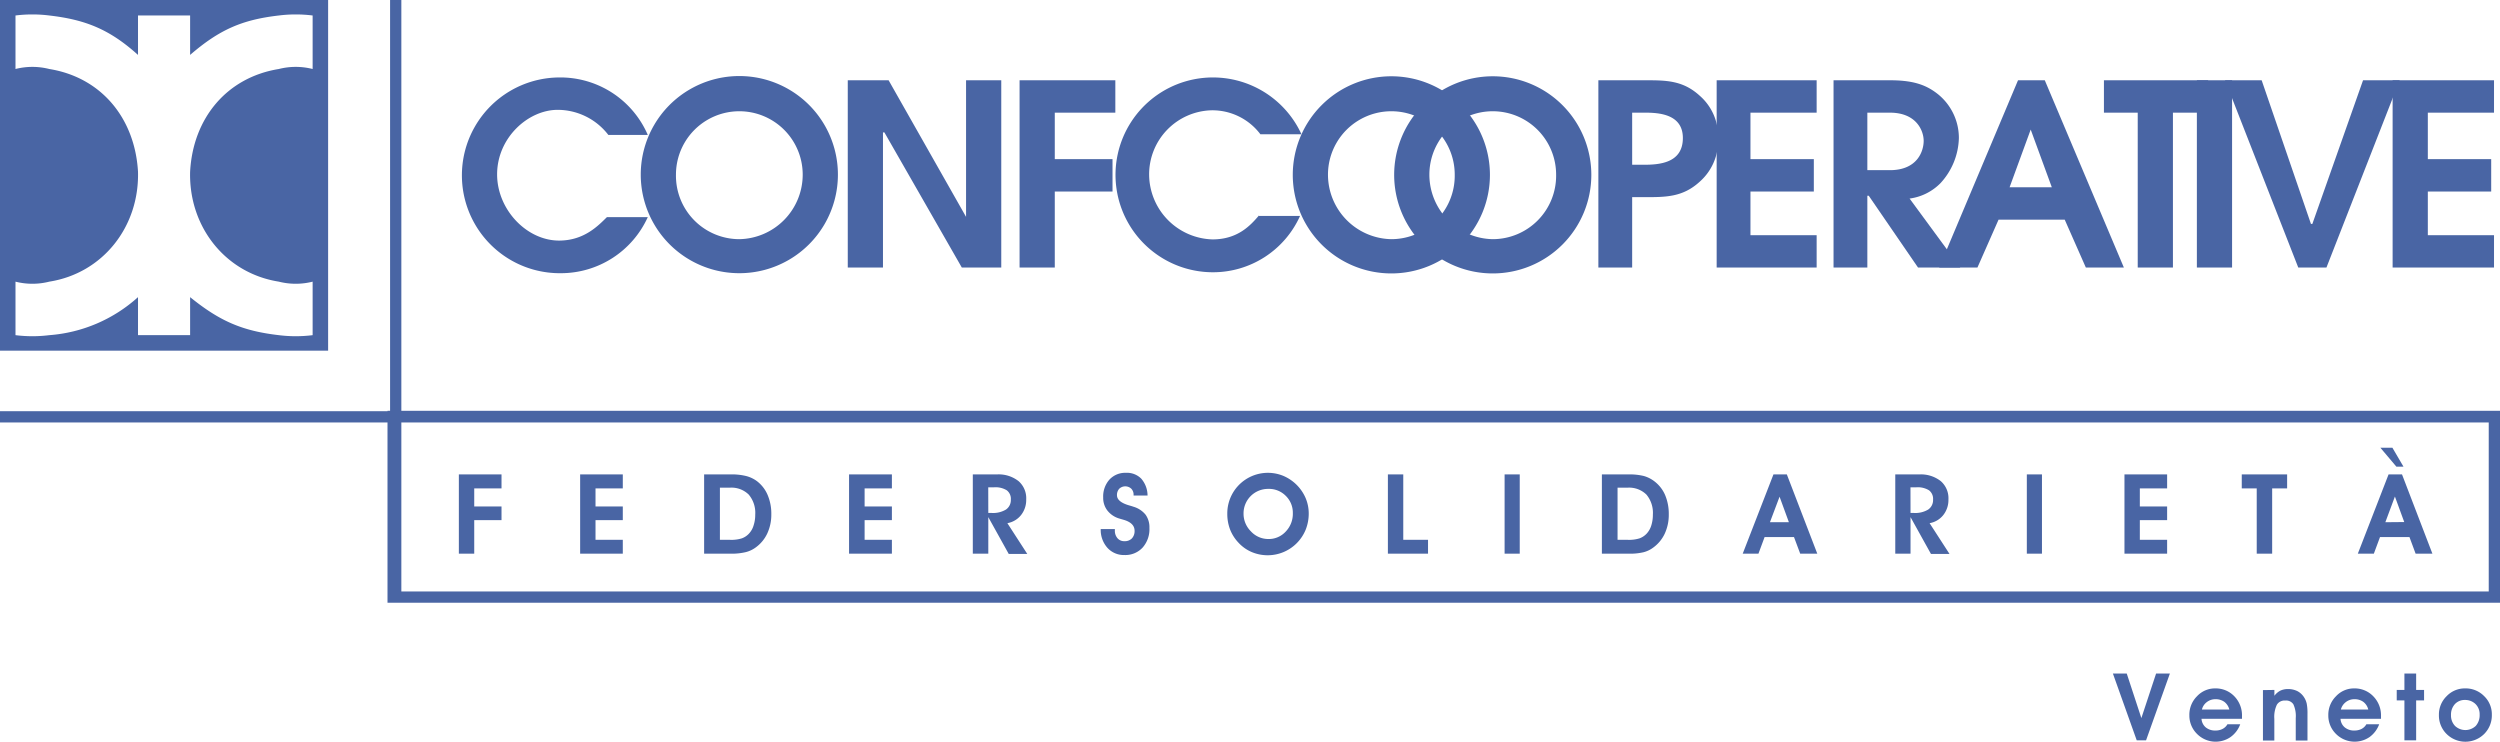
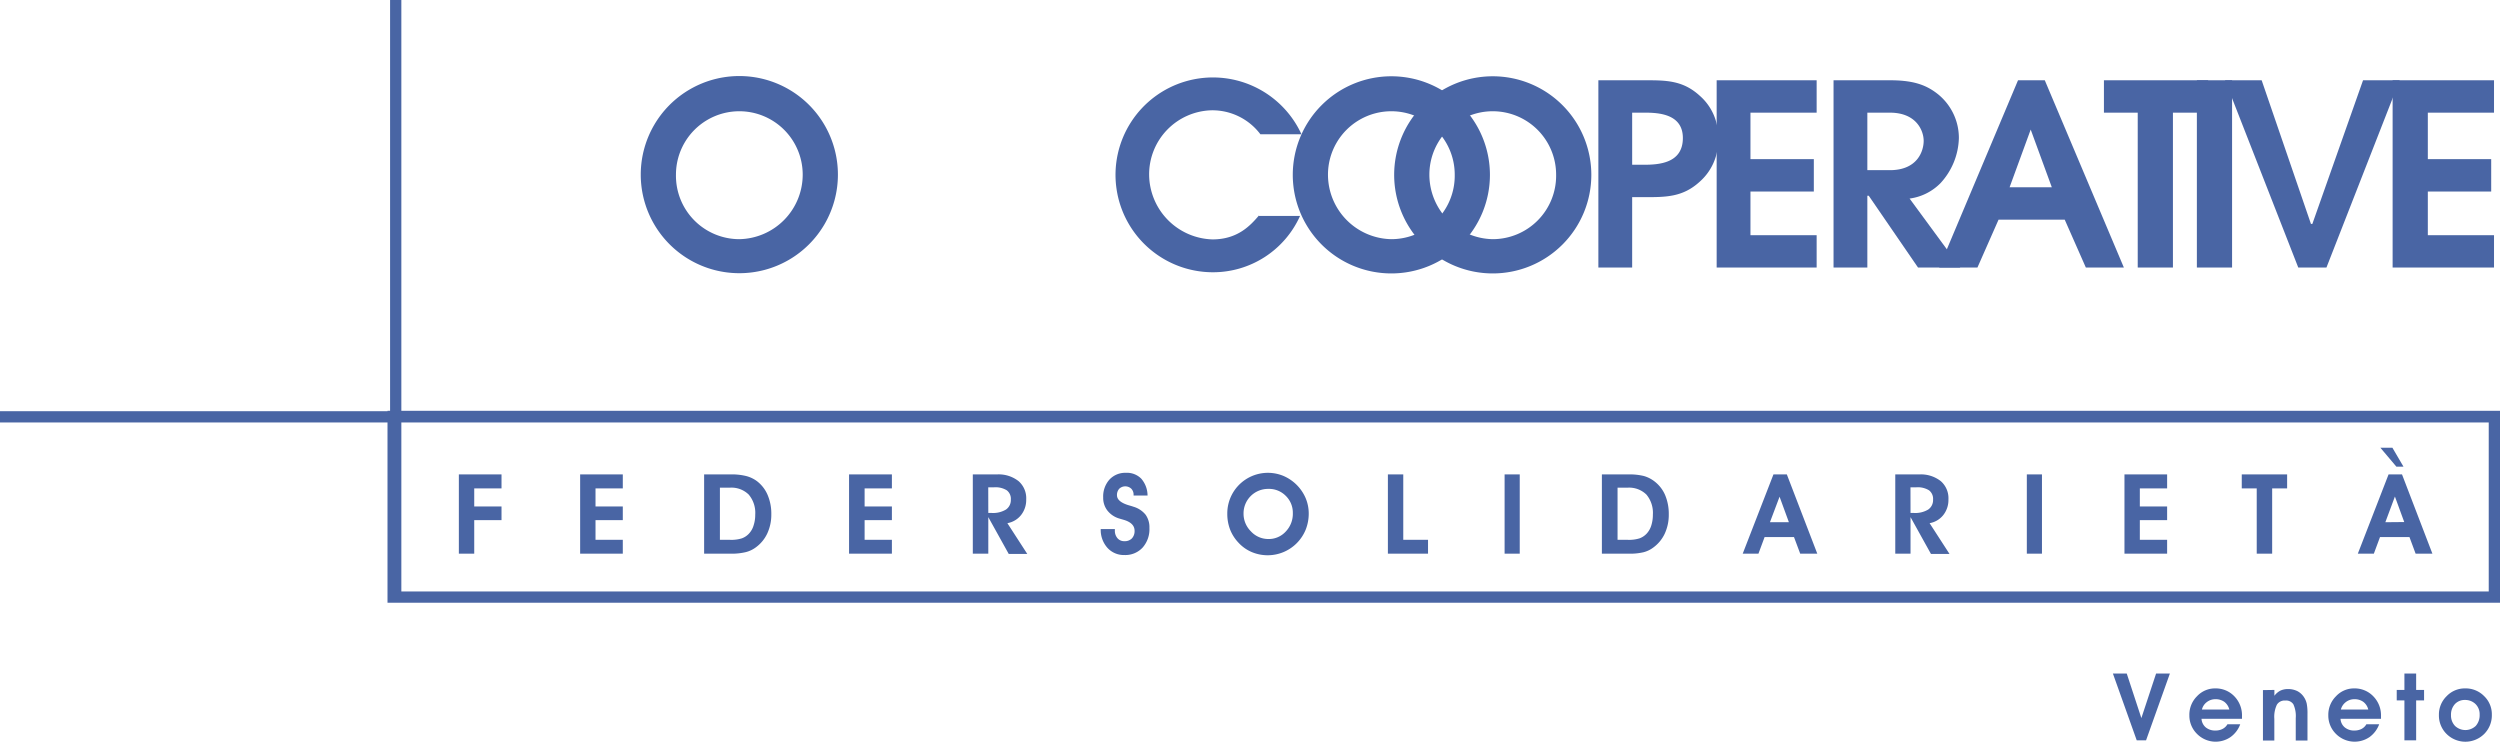
<svg xmlns="http://www.w3.org/2000/svg" viewBox="0 0 426.06 126.4">
  <title>federsolidarieta-veneto</title>
  <path fill="none" stroke="#4965a4" stroke-miterlimit="3.864" stroke-width="1.92" d="M67 70.97h358.1v30.79H67zM0 71.04h425.28" />
-   <path d="M103.44 37c-1.44 1.4-3.84 4-8.16 4-5.52 0-10.56-5.28-10.56-11.28 0-6.24 5.28-11 10.32-11a10.91 10.91 0 0 1 8.64 4.28h6.72a16.22 16.22 0 0 0-15.12-9.8 16.68 16.68 0 0 0 .24 33.36A16.26 16.26 0 0 0 110.4 37h-7M144.48 45.6h6V22.56h.24l13.2 23.04h6.72V13.68h-6v23.28l-13.2-23.28h-6.96V45.6M173.76 45.6h6V32.64h9.84v-5.52h-9.84V19.2h10.32v-5.52h-16.32V45.6" fill="#4965a4" />
  <path d="M214.56 36.72c-1.44 1.68-3.6 4.08-7.92 4.08a11.12 11.12 0 0 1-10.8-11 10.92 10.92 0 0 1 10.56-11 10.24 10.24 0 0 1 8.4 4.08h7a16.6 16.6 0 1 0-15.12 23.52 16.26 16.26 0 0 0 14.88-9.6h-7M292.56 45.6h17.04v-5.52h-11.28v-7.44h10.8v-5.52h-10.8V19.2h11.28v-5.52h-17.04V45.6M364.32 45.6h6V19.2h6v-5.52h-17.76v5.52h5.76v26.4" fill="#4965a4" />
  <path fill="#4965a4" d="M374.4 45.6h6V13.68h-6V45.6" />
  <path fill="#4965a4" d="M391.68 45.6h4.8l12.48-31.92h-6.24l-8.64 24.48h-.24l-8.4-24.48h-6.24l12.48 31.92" />
  <path fill="#4965a4" d="M407.76 45.6h17.28v-5.52h-11.28v-7.44h10.8v-5.52h-10.8V19.2h11.28v-5.52h-17.28V45.6M115.2 29.76a10.8 10.8 0 1 1 21.6 0 11 11 0 0 1-10.8 11 10.81 10.81 0 0 1-10.8-11zm-6 0a16.8 16.8 0 0 0 33.6 0 16.8 16.8 0 0 0-33.6 0M226.32 29.76a10.8 10.8 0 1 1 21.6 0 10.81 10.81 0 0 1-10.8 11 11 11 0 0 1-10.8-11zm-6 0A16.8 16.8 0 1 0 237.12 13a16.8 16.8 0 0 0-16.8 16.8" />
  <path d="M243.6 29.76a10.8 10.8 0 1 1 21.6 0 10.81 10.81 0 0 1-10.8 11 11 11 0 0 1-10.8-11zm-6 0A16.8 16.8 0 1 0 254.4 13a16.8 16.8 0 0 0-16.8 16.8" fill="#4965a4" />
  <path d="M278.16 19.2h2.16c2.4 0 6.48.24 6.48 4.32 0 4.32-4.08 4.56-6.72 4.56h-1.92V19.2zm-5.76 26.4h5.76v-12h2.16c3.6 0 6.48 0 9.36-2.64a9.29 9.29 0 0 0 3.12-7.44 9.13 9.13 0 0 0-3.12-7.2c-2.88-2.64-5.76-2.64-9.36-2.64h-7.92V45.6M318.24 19.2h3.84c4.56 0 5.76 3.12 5.76 4.8s-1 5-5.76 5h-3.84v-9.8zm-5.76 26.4h5.76V33.36h.24l8.4 12.24h7.2l-8.64-11.76a9.07 9.07 0 0 0 5.28-2.64 11.76 11.76 0 0 0 3.12-7.68 9.59 9.59 0 0 0-3.84-7.68c-1.92-1.44-4.08-2.16-7.92-2.16h-9.6V45.6" fill="#4965a4" />
  <path d="M346.08 22.08l3.6 9.84h-7.2l3.6-9.84zm-15.6 23.52H337l3.6-8.16h11.28l3.6 8.16h6.48l-13.48-31.92h-4.56L330.48 45.6" fill="#4965a4" />
-   <path d="M0 0v59.76h55.92V0zm53.28 11.76a11.69 11.69 0 0 0-5.76 0c-8.88 1.44-14.64 8.4-15.12 17.52-.24 9.36 6 17.28 15.12 18.72a11.69 11.69 0 0 0 5.76 0v9.12a23.11 23.11 0 0 1-5.76 0c-6.24-.72-10.08-2.4-15.12-6.48v6.48h-8.88v-6.48A25.36 25.36 0 0 1 8.4 57.12a23.11 23.11 0 0 1-5.76 0V48a11.69 11.69 0 0 0 5.76 0c9.12-1.44 15.36-9.36 15.12-18.72C23 20.16 17.28 13.2 8.4 11.76a11.69 11.69 0 0 0-5.76 0V2.64a23.11 23.11 0 0 1 5.76 0c6.24.72 10.32 2.4 15.12 6.72V2.64h8.88v6.72c5-4.32 8.88-6 15.12-6.72a23.11 23.11 0 0 1 5.76 0v9.12" fill="#4965a4" fill-rule="evenodd" />
  <path fill="none" stroke="#4965a4" stroke-miterlimit="3.864" stroke-width="1.92" d="M67.44 0v101.76" />
  <path d="M78.2 94.36V80.85h7.27v2.38h-4.65v3.08h4.65v2.33h-4.65v5.72zM106.14 94.36h-7.27V80.85h7.27v2.38h-4.65v3.08h4.65v2.33h-4.65V92h4.65zM124.58 94.36H120V80.85h4.5a10.19 10.19 0 0 1 2.63.27A5.28 5.28 0 0 1 129 82a5.82 5.82 0 0 1 1.82 2.35 8.11 8.11 0 0 1 .63 3.29 7.61 7.61 0 0 1-.69 3.28 6.15 6.15 0 0 1-2 2.4 4.85 4.85 0 0 1-1.64.77 10.19 10.19 0 0 1-2.54.27zm-.16-2.36a6 6 0 0 0 2-.25 3.08 3.08 0 0 0 1.25-.84 3.48 3.48 0 0 0 .76-1.36 5.79 5.79 0 0 0 .28-1.85 4.81 4.81 0 0 0-1.11-3.41 4.19 4.19 0 0 0-3.19-1.18h-1.72V92zM152 94.36h-7.3V80.85h7.3v2.38h-4.65v3.08H152v2.33h-4.65V92H152zM168.43 94.36h-2.64V80.85h4.13a5.49 5.49 0 0 1 3.67 1.15 3.86 3.86 0 0 1 1.3 3.11 4.15 4.15 0 0 1-.87 2.66 3.82 3.82 0 0 1-2.34 1.39l3.39 5.24h-3.16l-3.48-6.27zm0-6.94h.57a4.25 4.25 0 0 0 2.44-.58 1.94 1.94 0 0 0 .83-1.69 1.82 1.82 0 0 0-.69-1.59 3.62 3.62 0 0 0-2.16-.51h-1zM187.59 90.16H190v.23a1.94 1.94 0 0 0 .45 1.34 1.49 1.49 0 0 0 1.18.5 1.68 1.68 0 0 0 1.27-.47 1.82 1.82 0 0 0 .46-1.3c0-.89-.63-1.52-1.89-1.88l-.75-.22a4 4 0 0 1-2-1.36 3.5 3.5 0 0 1-.71-2.21 4.31 4.31 0 0 1 1.06-3.05 3.65 3.65 0 0 1 2.81-1.16 3.42 3.42 0 0 1 2.62 1 4.42 4.42 0 0 1 1.07 2.87h-2.38v-.11a1.43 1.43 0 0 0-.39-1.05 1.5 1.5 0 0 0-2.05 0 1.57 1.57 0 0 0-.39 1.11c0 .74.67 1.31 2 1.71.35.1.62.18.81.25a4.16 4.16 0 0 1 2.06 1.35 3.67 3.67 0 0 1 .66 2.26 4.73 4.73 0 0 1-1.16 3.35 4 4 0 0 1-3.08 1.27 3.77 3.77 0 0 1-2.93-1.24 4.58 4.58 0 0 1-1.13-3.19zM209.16 87.58a6.92 6.92 0 0 1 9.55-6.48 7.2 7.2 0 0 1 3.79 3.76 6.77 6.77 0 0 1 .54 2.66 7.4 7.4 0 0 1-.5 2.7 7 7 0 0 1-9.2 3.87 6.57 6.57 0 0 1-2.27-1.6 6.9 6.9 0 0 1-1.43-2.24 7.44 7.44 0 0 1-.48-2.67zm7-4.26a4.17 4.17 0 0 0-4.23 4.24 4.22 4.22 0 0 0 1.26 3 4 4 0 0 0 2.93 1.3 3.9 3.9 0 0 0 3-1.27 4.36 4.36 0 0 0 1.21-3.16 4 4 0 0 0-1.22-2.94 4 4 0 0 0-2.97-1.17zM243.37 94.36h-6.84V80.85h2.62V92h4.22zM256.42 94.36V80.85H259v13.51zM277.56 94.36H273V80.85h4.51a10.24 10.24 0 0 1 2.63.27 5.32 5.32 0 0 1 1.81.91 5.84 5.84 0 0 1 1.83 2.35 8.28 8.28 0 0 1 .62 3.29 7.61 7.61 0 0 1-.69 3.28 6.15 6.15 0 0 1-2 2.4 4.67 4.67 0 0 1-1.64.77 10.08 10.08 0 0 1-2.51.24zm-.15-2.36a6 6 0 0 0 2-.25 3.14 3.14 0 0 0 1.25-.84 3.61 3.61 0 0 0 .76-1.36 6.08 6.08 0 0 0 .27-1.85 4.85 4.85 0 0 0-1.1-3.41 4.2 4.2 0 0 0-3.19-1.18h-1.73V92zM300.73 91.53l-1.05 2.83H297l5.24-13.51h2.28l5.19 13.51h-2.91l-1.06-2.83zm4.14-2.53l-1.59-4.35-1.64 4.35zM325.6 94.36H323V80.85h4.13a5.49 5.49 0 0 1 3.63 1.15 3.86 3.86 0 0 1 1.3 3.11 4.15 4.15 0 0 1-.87 2.66 3.82 3.82 0 0 1-2.34 1.39l3.39 5.24h-3.16l-3.48-6.27zm0-6.94h.57a4.25 4.25 0 0 0 2.44-.58 1.94 1.94 0 0 0 .83-1.69 1.82 1.82 0 0 0-.69-1.59 3.62 3.62 0 0 0-2.16-.51h-1zM345.42 94.36V80.85H348v13.51zM369.33 94.36h-7.27V80.85h7.27v2.38h-4.65v3.08h4.65v2.33h-4.65V92h4.65zM389.78 80.85v2.38h-2.55v11.13h-2.63V83.23h-2.55v-2.38zM405.61 91.53l-1.05 2.83h-2.73l5.24-13.51h2.29l5.18 13.51h-2.86l-1.05-2.83zm4-12h-1.21l-2.73-3.23h2.05zm.13 9.44l-1.59-4.35-1.63 4.38zM365.74 126.17h-1.59l-4.06-11.38h2.36l2.49 7.59 2.51-7.59h2.35zM375.19 122.5a2.09 2.09 0 0 0 .73 1.47 2.51 2.51 0 0 0 1.66.53 2.57 2.57 0 0 0 1.19-.27 2 2 0 0 0 .84-.8h2.18a4.63 4.63 0 0 1-1.65 2.18 4.47 4.47 0 0 1-5.72-.54 4.38 4.38 0 0 1-1.3-3.19 4.43 4.43 0 0 1 1.3-3.22 4.19 4.19 0 0 1 3.11-1.34 4.39 4.39 0 0 1 3.25 1.34 4.65 4.65 0 0 1 1.31 3.37v.47zm4.74-1.58a2.38 2.38 0 0 0-.85-1.31 2.54 2.54 0 0 0-1.53-.45 2.37 2.37 0 0 0-1.45.49 2.24 2.24 0 0 0-.84 1.27zM387.61 117.58v1a3 3 0 0 1 1-.87 3 3 0 0 1 1.3-.28 3.57 3.57 0 0 1 1.61.35 3 3 0 0 1 1.15 1.06 3.29 3.29 0 0 1 .45 1.07 8.53 8.53 0 0 1 .13 1.74v4.55h-2v-3.81a4.77 4.77 0 0 0-.41-2.37 1.48 1.48 0 0 0-1.37-.63 1.54 1.54 0 0 0-1.43.7 4.8 4.8 0 0 0-.44 2.43v3.68h-1.94v-8.59zM398.88 122.5a2.05 2.05 0 0 0 .73 1.47 2.48 2.48 0 0 0 1.65.53 2.65 2.65 0 0 0 1.2-.27 2.06 2.06 0 0 0 .83-.8h2.18a4.67 4.67 0 0 1-1.64 2.18 4.49 4.49 0 0 1-5.73-.54 4.38 4.38 0 0 1-1.3-3.19 4.44 4.44 0 0 1 1.31-3.22 4.17 4.17 0 0 1 3.1-1.34 4.39 4.39 0 0 1 3.25 1.34 4.62 4.62 0 0 1 1.32 3.37v.29a1 1 0 0 1 0 .18zm4.73-1.58a2.32 2.32 0 0 0-.85-1.31 2.52 2.52 0 0 0-1.53-.45 2.36 2.36 0 0 0-1.44.49 2.31 2.31 0 0 0-.85 1.27zM409.77 126.17v-6.81h-1.31v-1.78h1.31v-2.79h2v2.79h1.35v1.78h-1.35v6.81zM415.65 121.83a4.36 4.36 0 0 1 1.31-3.18 4.27 4.27 0 0 1 3.15-1.33 4.4 4.4 0 0 1 3.24 1.31 4.27 4.27 0 0 1 1.32 3.16 4.49 4.49 0 0 1-1.3 3.29 4.55 4.55 0 0 1-6.42 0 4.43 4.43 0 0 1-1.3-3.25zm4.43-2.54a2.25 2.25 0 0 0-1.71.71 2.65 2.65 0 0 0-.66 1.86 2.57 2.57 0 0 0 .68 1.85 2.57 2.57 0 0 0 3.54 0 2.74 2.74 0 0 0 .66-1.93 2.41 2.41 0 0 0-.7-1.79 2.51 2.51 0 0 0-1.81-.7z" fill="#4965a4" />
</svg>